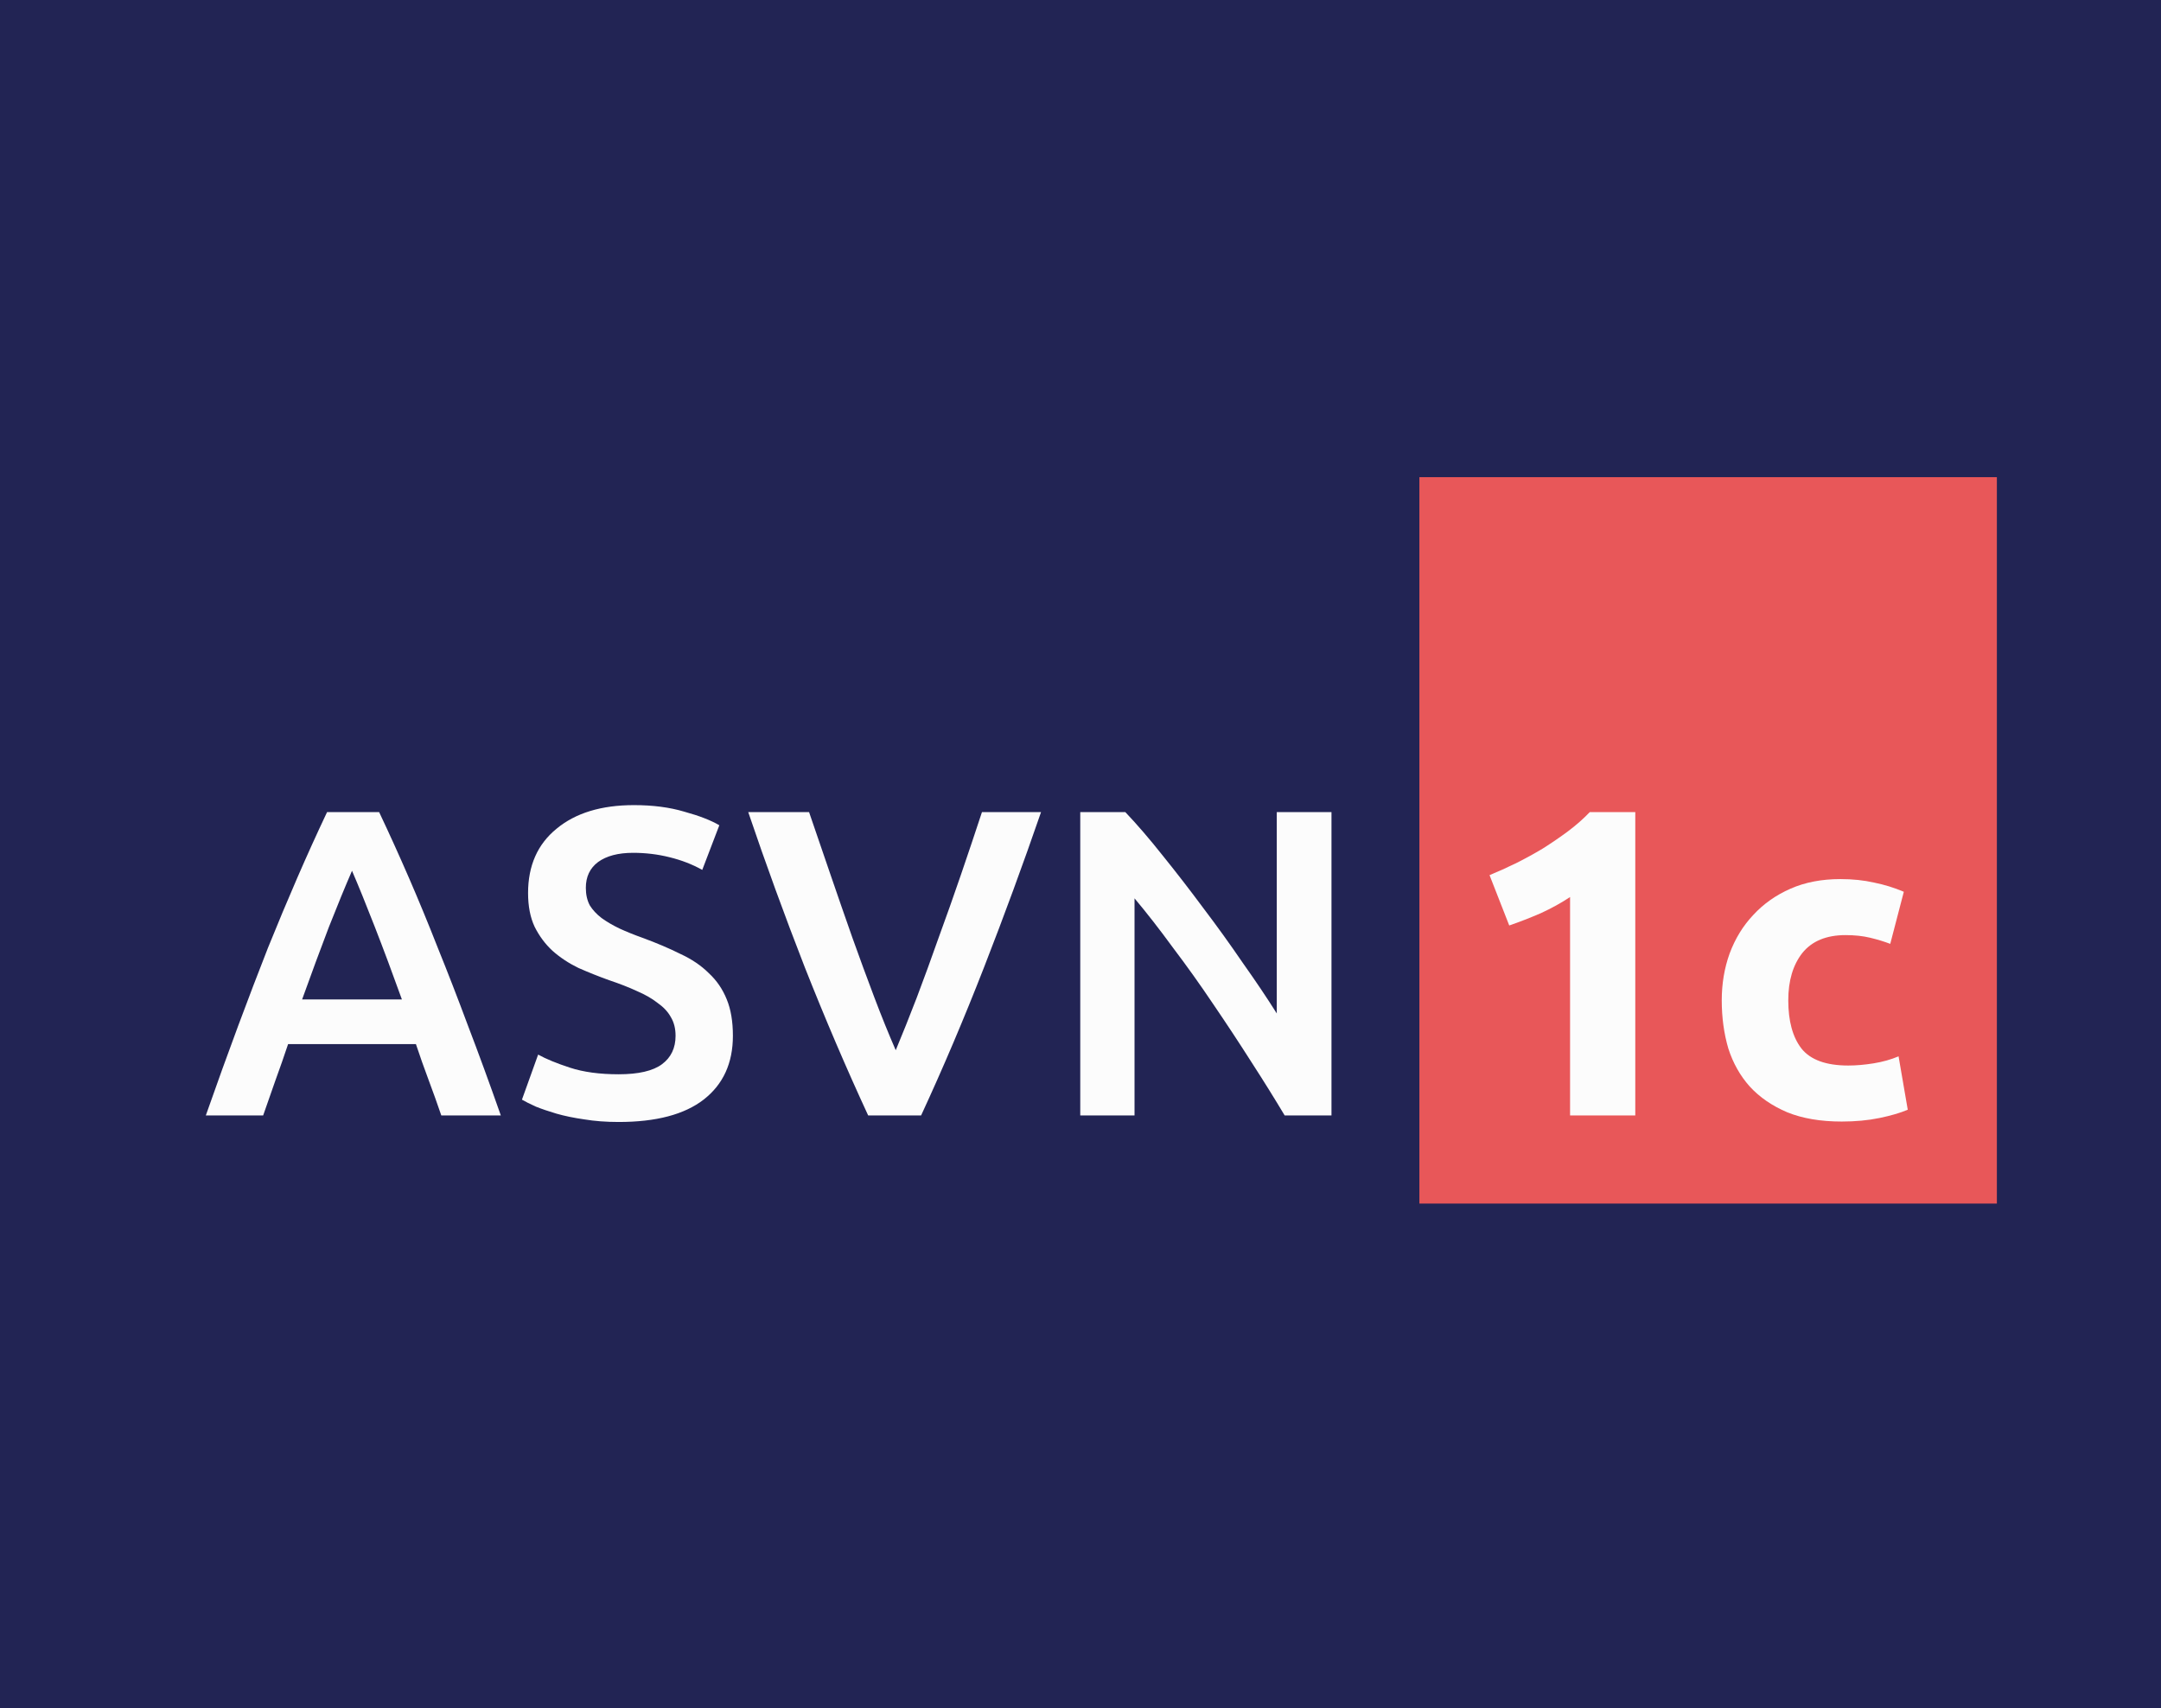
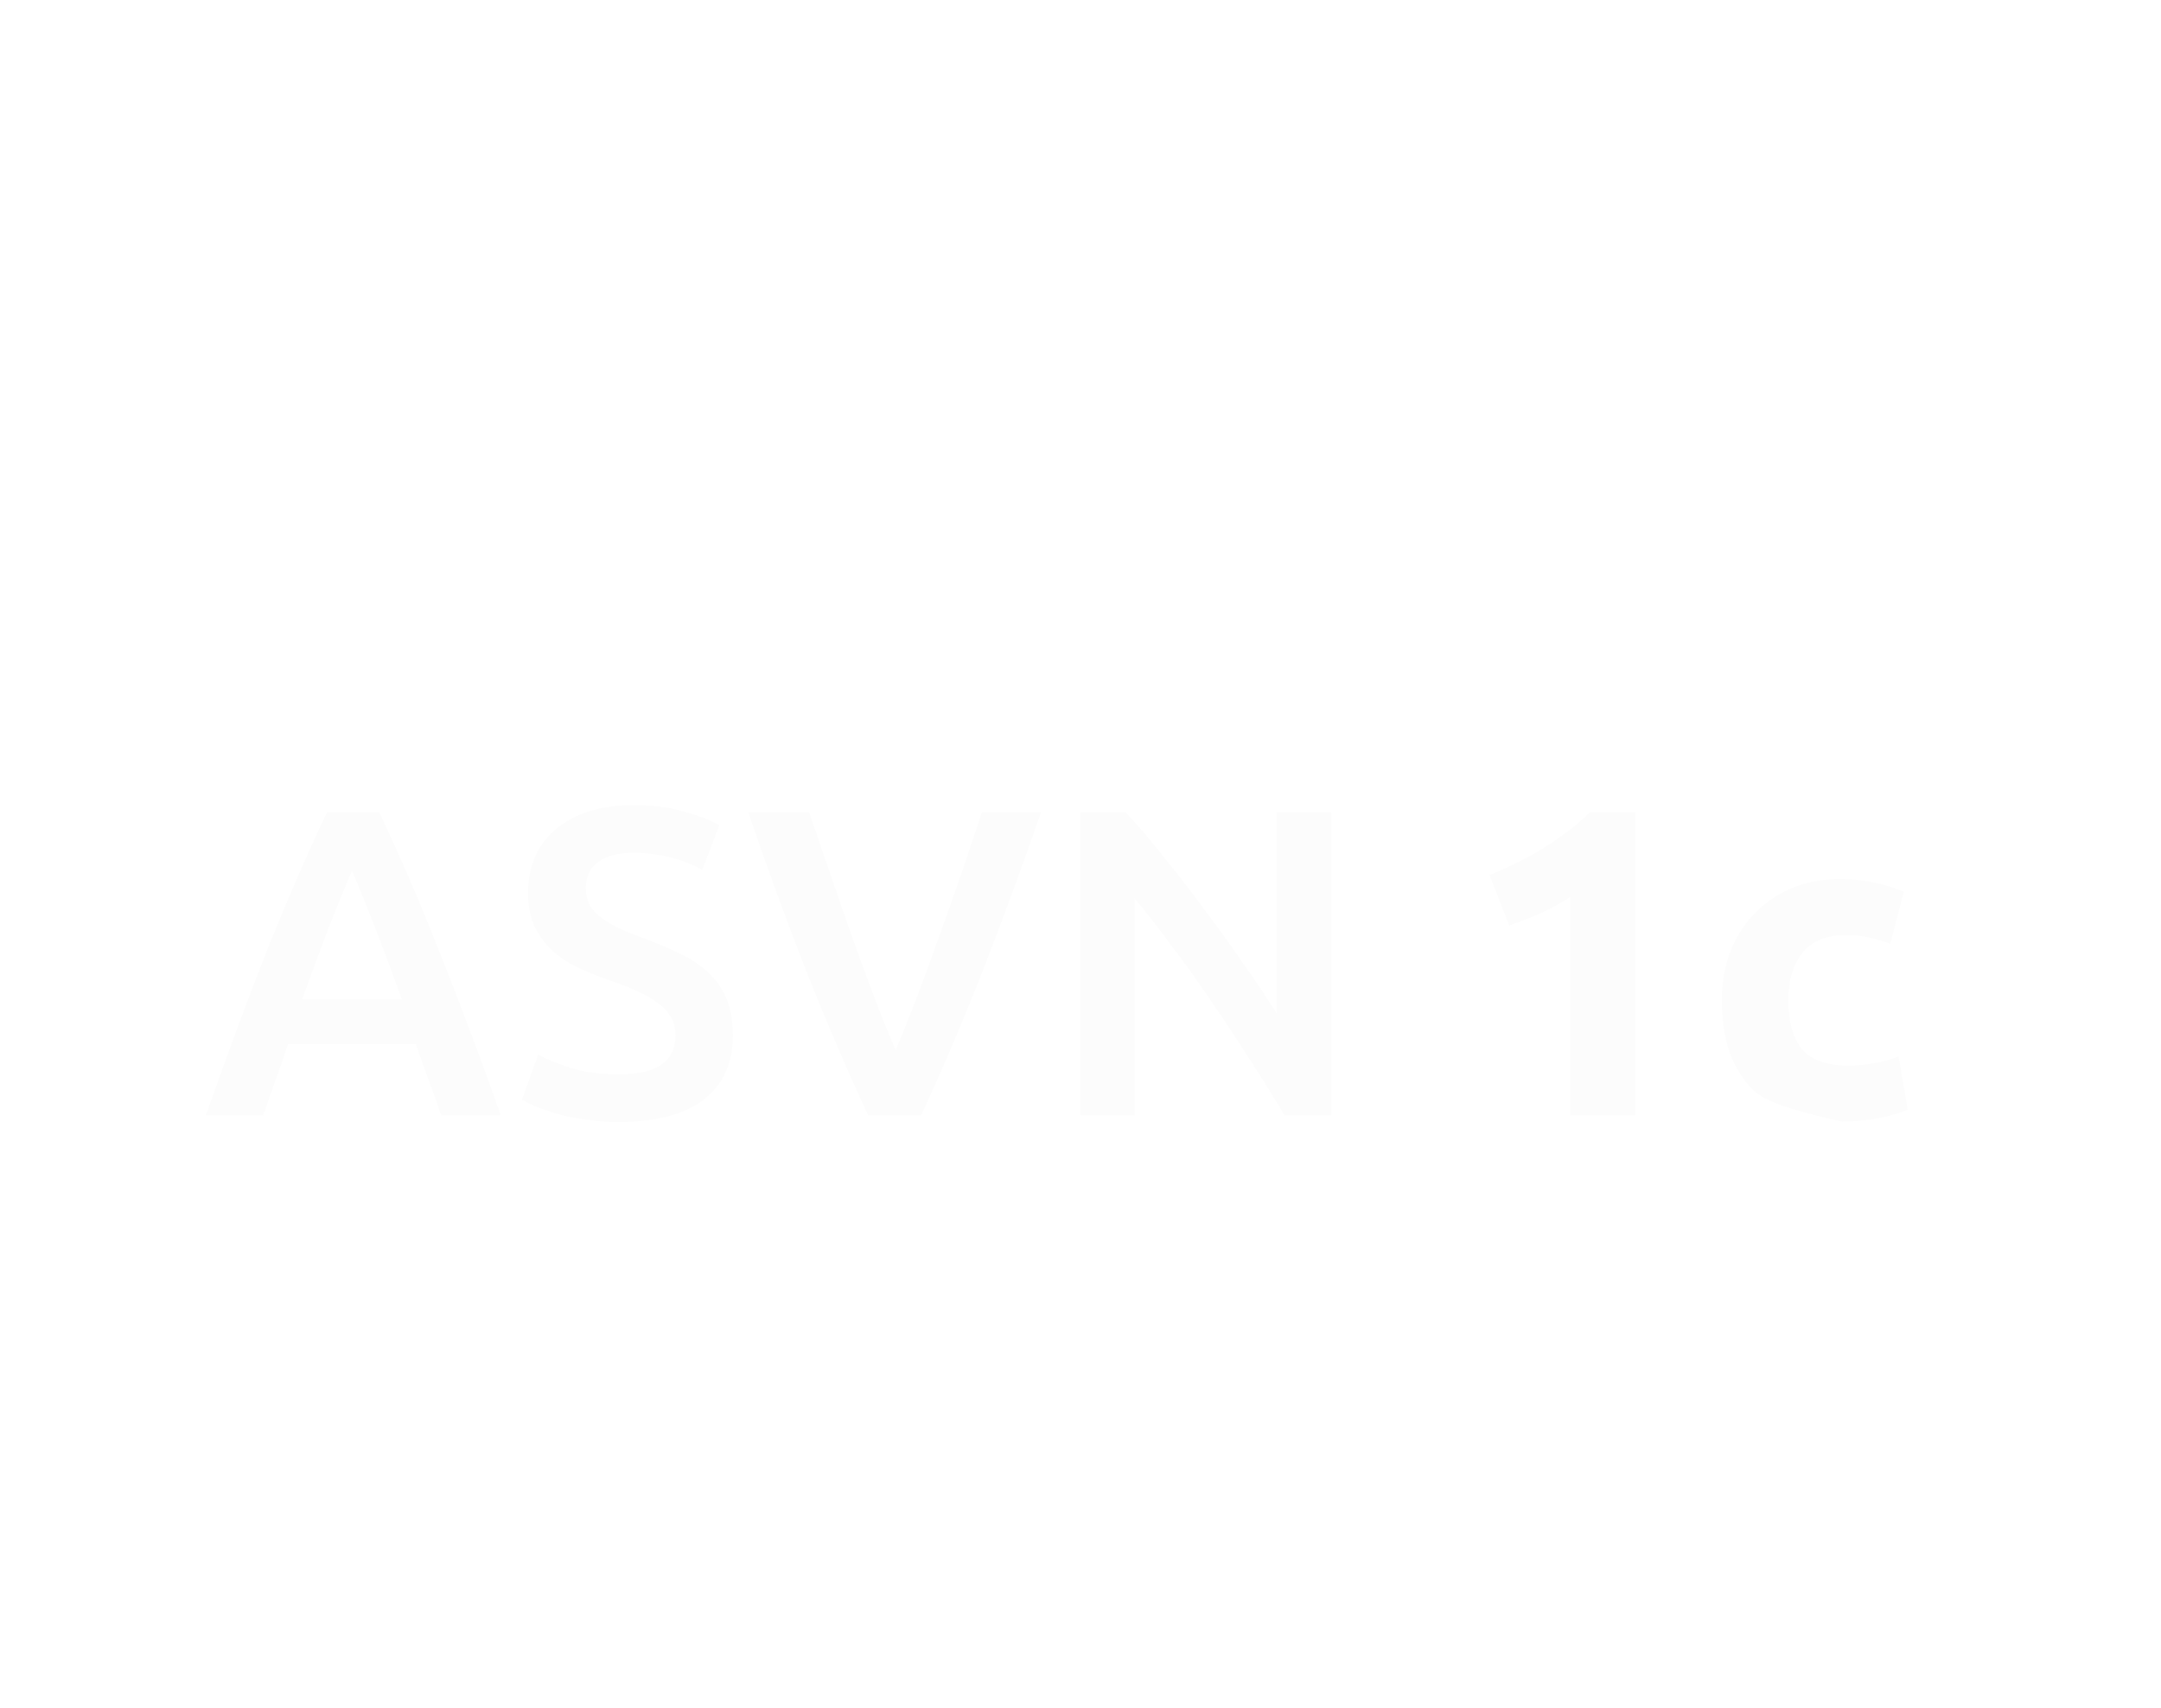
<svg xmlns="http://www.w3.org/2000/svg" width="711" height="562" viewBox="0 0 711 562" fill="none">
-   <rect width="711" height="562" fill="#222454" />
  <path d="M145.192 367C143.848 363.064 142.456 359.176 141.016 355.336C139.576 351.496 138.184 347.56 136.84 343.528H94.792C93.448 347.56 92.056 351.544 90.616 355.48C89.272 359.32 87.928 363.16 86.584 367H67.72C71.464 356.344 75.016 346.504 78.376 337.48C81.736 328.456 85 319.912 88.168 311.848C91.432 303.784 94.648 296.104 97.816 288.808C100.984 281.512 104.248 274.312 107.608 267.208H124.744C128.104 274.312 131.368 281.512 134.536 288.808C137.704 296.104 140.872 303.784 144.04 311.848C147.304 319.912 150.616 328.456 153.976 337.48C157.432 346.504 161.032 356.344 164.776 367H145.192ZM115.816 286.504C113.608 291.592 111.064 297.784 108.184 305.08C105.4 312.376 102.472 320.296 99.4 328.84H132.232C129.16 320.296 126.184 312.328 123.304 304.936C120.424 297.544 117.928 291.4 115.816 286.504ZM203.55 353.464C210.078 353.464 214.83 352.36 217.806 350.152C220.782 347.944 222.27 344.824 222.27 340.792C222.27 338.392 221.742 336.328 220.686 334.6C219.726 332.872 218.286 331.336 216.366 329.992C214.542 328.552 212.286 327.256 209.598 326.104C206.91 324.856 203.838 323.656 200.382 322.504C196.926 321.256 193.566 319.912 190.302 318.472C187.134 316.936 184.302 315.064 181.806 312.856C179.406 310.648 177.438 308.008 175.902 304.936C174.462 301.864 173.742 298.168 173.742 293.848C173.742 284.824 176.862 277.768 183.102 272.68C189.342 267.496 197.838 264.904 208.59 264.904C214.83 264.904 220.35 265.624 225.15 267.064C230.046 268.408 233.886 269.896 236.67 271.528L231.054 286.216C227.79 284.392 224.19 283 220.254 282.04C216.414 281.08 212.43 280.6 208.302 280.6C203.406 280.6 199.566 281.608 196.782 283.624C194.094 285.64 192.75 288.472 192.75 292.12C192.75 294.328 193.182 296.248 194.046 297.88C195.006 299.416 196.302 300.808 197.934 302.056C199.662 303.304 201.63 304.456 203.838 305.512C206.142 306.568 208.638 307.576 211.326 308.536C216.03 310.264 220.206 312.04 223.854 313.864C227.598 315.592 230.718 317.704 233.214 320.2C235.806 322.6 237.774 325.48 239.118 328.84C240.462 332.104 241.134 336.088 241.134 340.792C241.134 349.816 237.918 356.824 231.486 361.816C225.15 366.712 215.838 369.16 203.55 369.16C199.422 369.16 195.63 368.872 192.174 368.296C188.814 367.816 185.79 367.192 183.102 366.424C180.51 365.656 178.254 364.888 176.334 364.12C174.414 363.256 172.878 362.488 171.726 361.816L177.054 346.984C179.646 348.424 183.15 349.864 187.566 351.304C191.982 352.744 197.31 353.464 203.55 353.464ZM285.636 367C278.436 351.448 271.476 335.176 264.756 318.184C258.132 301.192 251.94 284.2 246.18 267.208H266.196C268.5 273.928 270.852 280.792 273.252 287.8C275.652 294.808 278.052 301.72 280.452 308.536C282.852 315.256 285.252 321.784 287.652 328.12C290.052 334.456 292.404 340.264 294.708 345.544C296.916 340.264 299.22 334.504 301.62 328.264C304.02 321.928 306.42 315.352 308.82 308.536C311.316 301.72 313.764 294.808 316.164 287.8C318.564 280.792 320.868 273.928 323.076 267.208H342.516C336.66 284.2 330.42 301.192 323.796 318.184C317.172 335.176 310.26 351.448 303.06 367H285.636ZM422.669 367C419.405 361.528 415.757 355.672 411.725 349.432C407.693 343.096 403.517 336.76 399.197 330.424C394.877 323.992 390.461 317.8 385.949 311.848C381.533 305.8 377.309 300.376 373.277 295.576V367H355.421V267.208H370.253C374.093 271.24 378.221 276.04 382.637 281.608C387.053 287.08 391.469 292.792 395.885 298.744C400.397 304.696 404.717 310.696 408.845 316.744C413.069 322.696 416.813 328.264 420.077 333.448V267.208H438.077V367H422.669Z" fill="#FCFCFC" />
-   <rect x="467" y="157" width="190" height="239" fill="#E85759" />
  <path d="M490.08 287.944C492.864 286.792 495.744 285.496 498.72 284.056C501.792 282.52 504.768 280.888 507.648 279.16C510.528 277.336 513.264 275.464 515.856 273.544C518.544 271.528 520.944 269.416 523.056 267.208H538.032V367H516.576V295.144C513.696 297.064 510.48 298.84 506.928 300.472C503.376 302.008 499.92 303.352 496.56 304.504L490.08 287.944Z" fill="#FCFCFC" />
-   <path d="M566.48 329.128C566.48 323.656 567.344 318.52 569.072 313.72C570.896 308.824 573.488 304.6 576.848 301.048C580.208 297.4 584.288 294.52 589.088 292.408C593.888 290.296 599.36 289.24 605.504 289.24C609.536 289.24 613.232 289.624 616.592 290.392C619.952 291.064 623.216 292.072 626.384 293.416L621.92 310.552C619.904 309.784 617.696 309.112 615.296 308.536C612.896 307.96 610.208 307.672 607.232 307.672C600.896 307.672 596.144 309.64 592.976 313.576C589.904 317.512 588.368 322.696 588.368 329.128C588.368 335.944 589.808 341.224 592.688 344.968C595.664 348.712 600.8 350.584 608.096 350.584C610.688 350.584 613.472 350.344 616.448 349.864C619.424 349.384 622.16 348.616 624.656 347.56L627.68 365.128C625.184 366.184 622.064 367.096 618.32 367.864C614.576 368.632 610.448 369.016 605.936 369.016C599.024 369.016 593.072 368.008 588.08 365.992C583.088 363.88 578.96 361.048 575.696 357.496C572.528 353.944 570.176 349.768 568.64 344.968C567.2 340.072 566.48 334.792 566.48 329.128Z" fill="#FCFCFC" />
+   <path d="M566.48 329.128C566.48 323.656 567.344 318.52 569.072 313.72C570.896 308.824 573.488 304.6 576.848 301.048C580.208 297.4 584.288 294.52 589.088 292.408C593.888 290.296 599.36 289.24 605.504 289.24C609.536 289.24 613.232 289.624 616.592 290.392C619.952 291.064 623.216 292.072 626.384 293.416L621.92 310.552C619.904 309.784 617.696 309.112 615.296 308.536C612.896 307.96 610.208 307.672 607.232 307.672C600.896 307.672 596.144 309.64 592.976 313.576C589.904 317.512 588.368 322.696 588.368 329.128C588.368 335.944 589.808 341.224 592.688 344.968C595.664 348.712 600.8 350.584 608.096 350.584C610.688 350.584 613.472 350.344 616.448 349.864C619.424 349.384 622.16 348.616 624.656 347.56L627.68 365.128C625.184 366.184 622.064 367.096 618.32 367.864C614.576 368.632 610.448 369.016 605.936 369.016C583.088 363.88 578.96 361.048 575.696 357.496C572.528 353.944 570.176 349.768 568.64 344.968C567.2 340.072 566.48 334.792 566.48 329.128Z" fill="#FCFCFC" />
</svg>